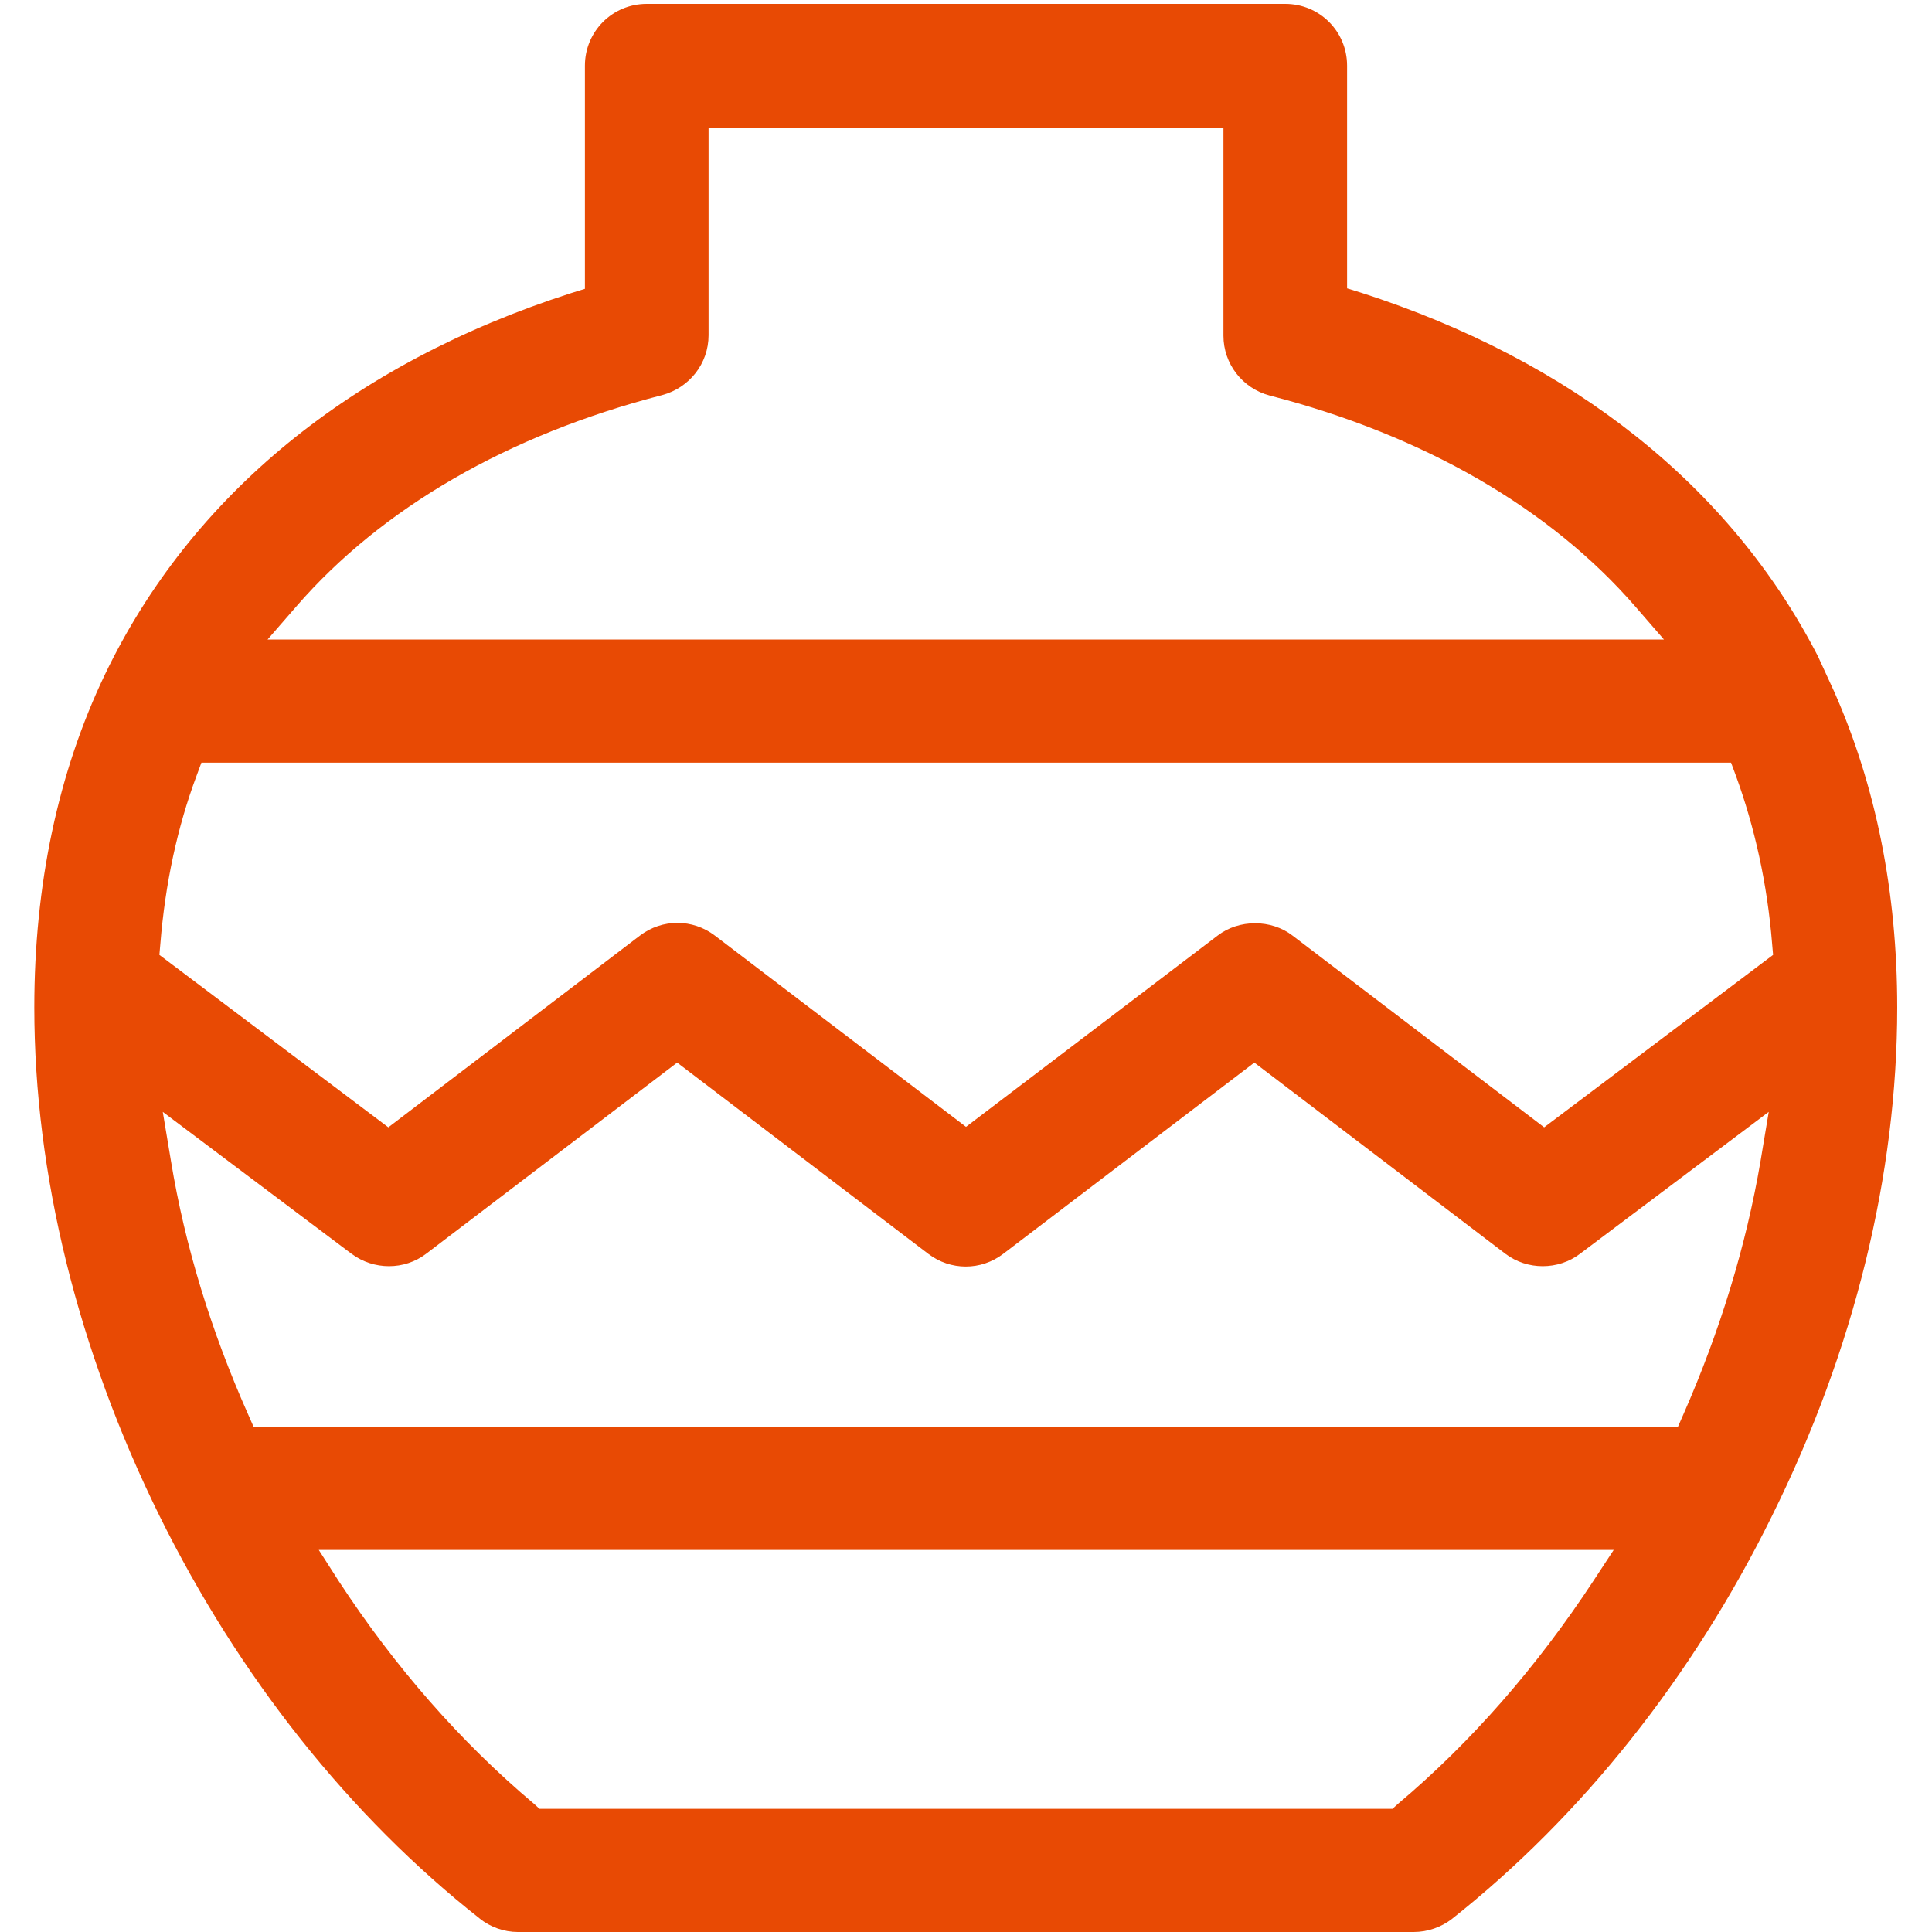
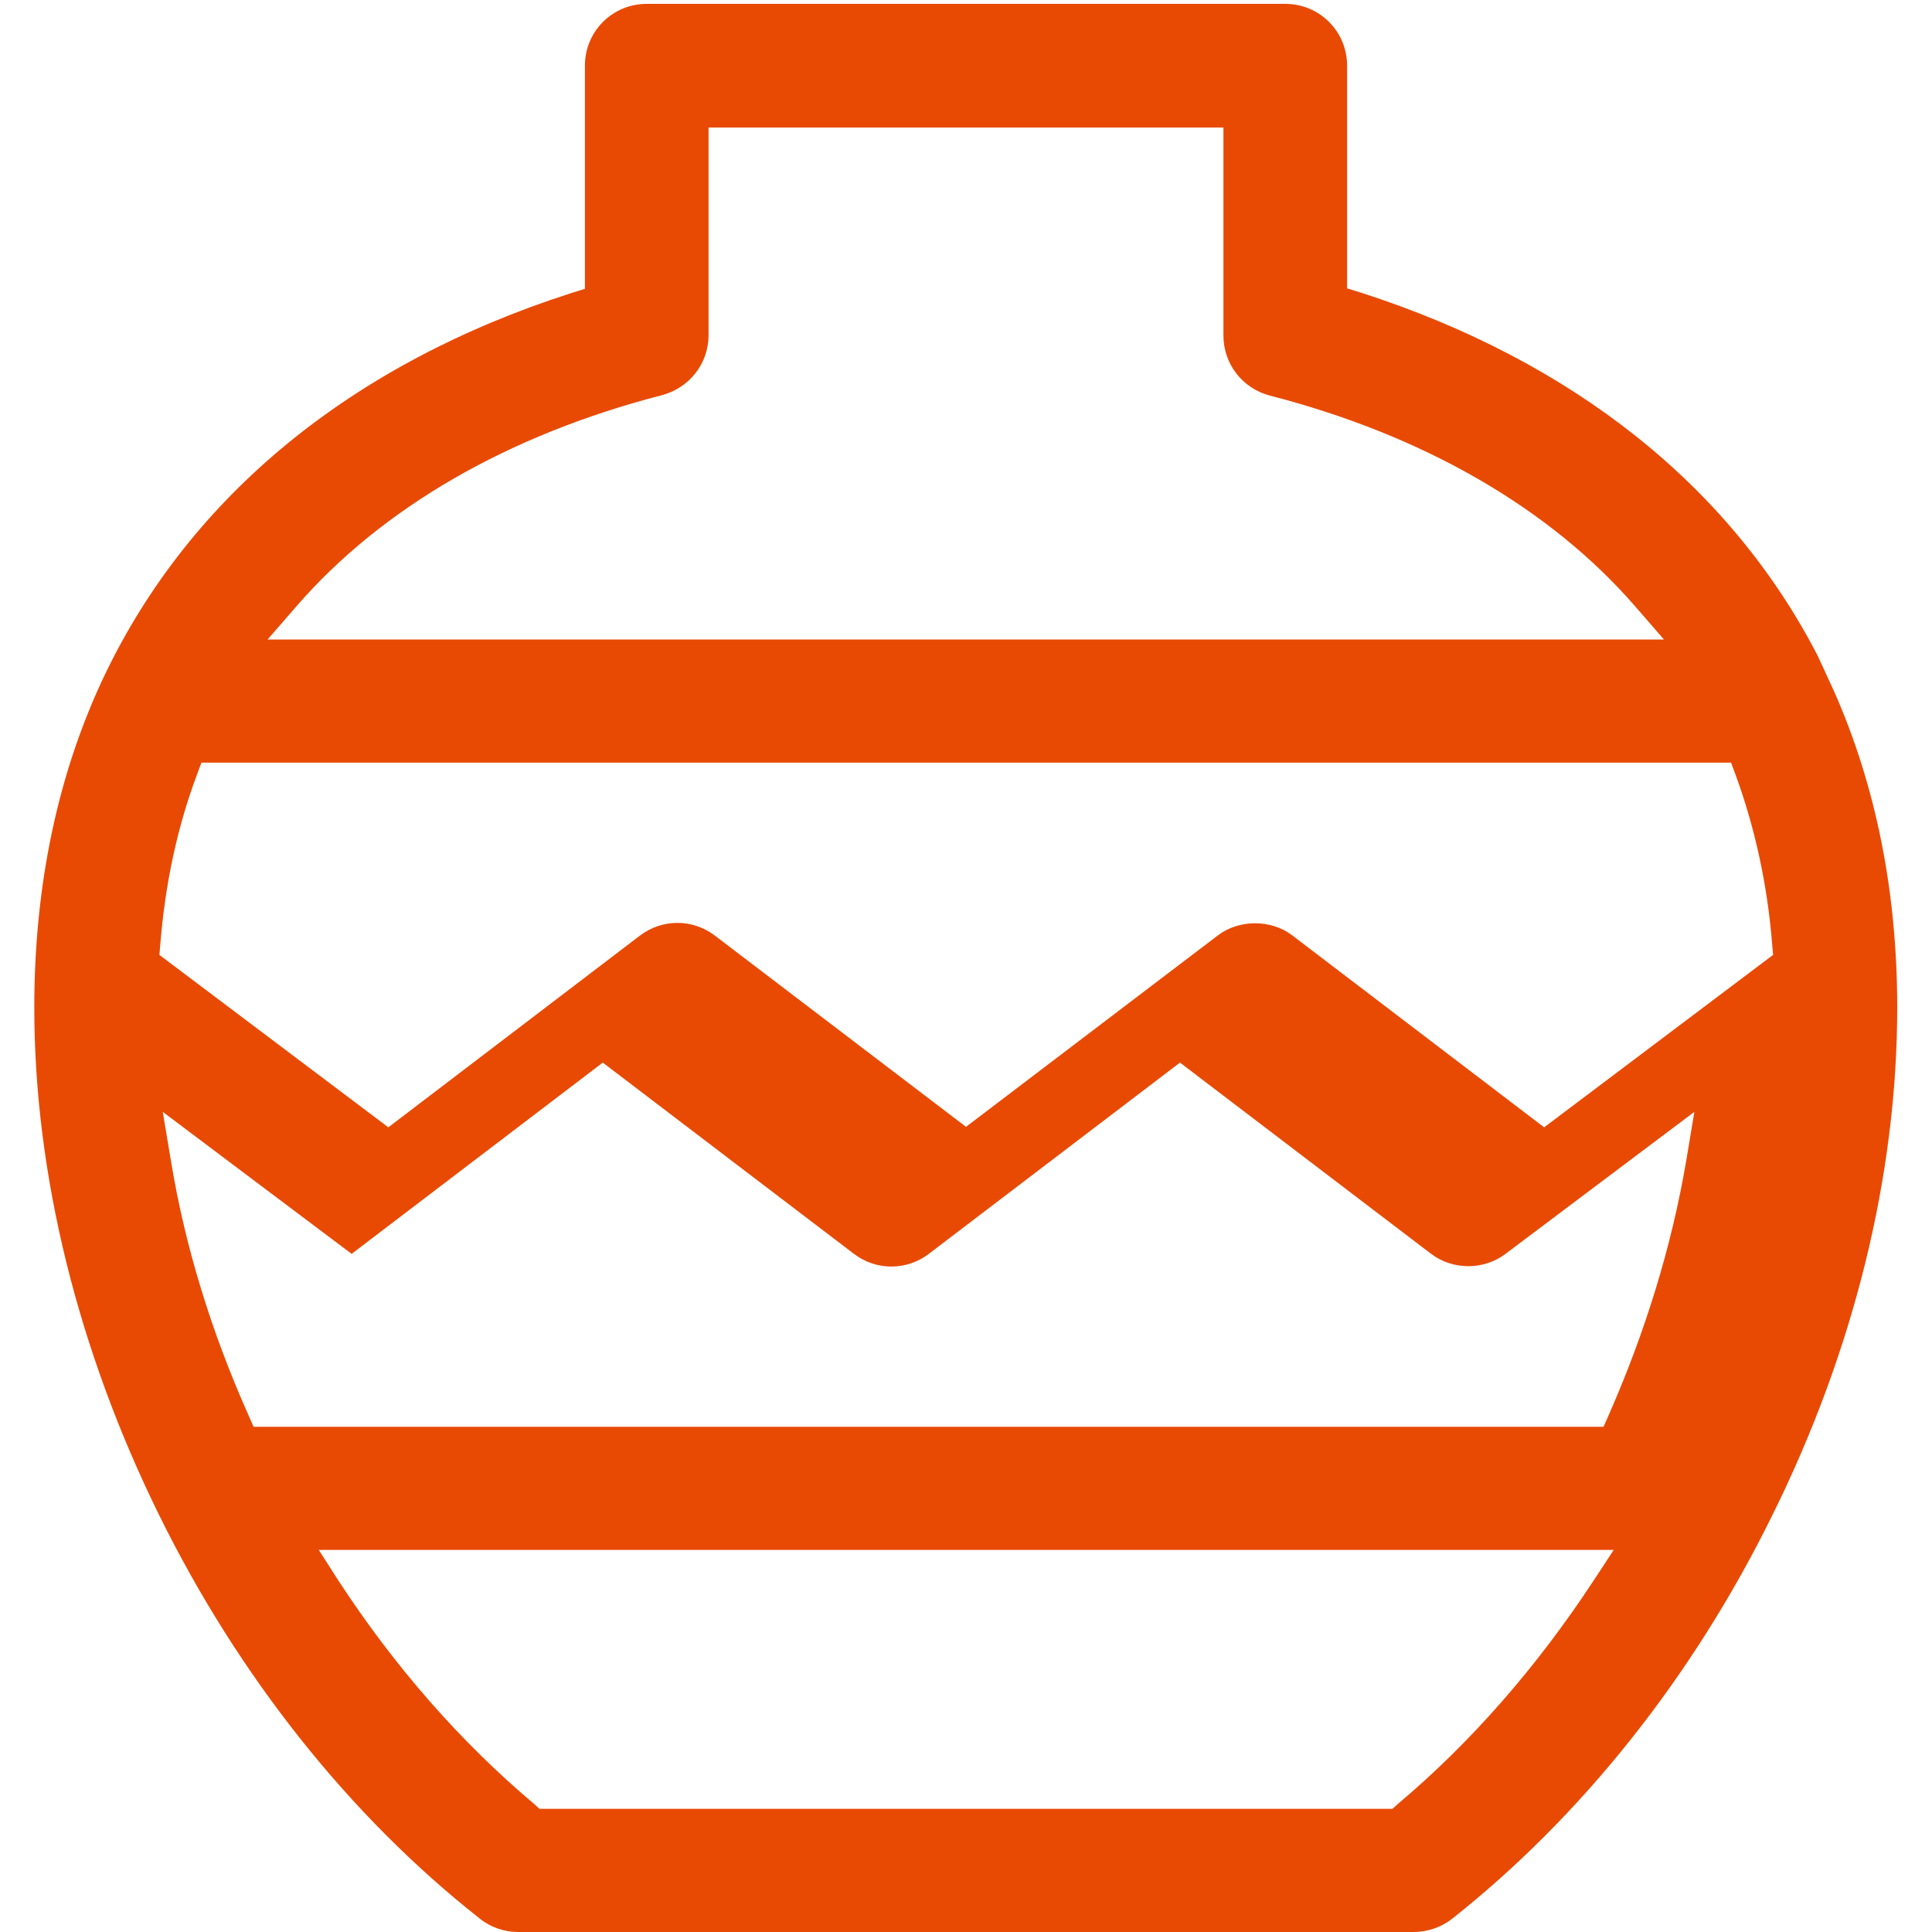
<svg xmlns="http://www.w3.org/2000/svg" version="1.1" id="Ebene_1" x="0px" y="0px" viewBox="0 0 40 40" style="enable-background:new 0 0 40 40;" width="40" xml:space="preserve">
  <style type="text/css"> .st0{fill:#E84A04;} .st1{fill:#C1272D;} .st2{fill:#E84A04;stroke:#000000;stroke-width:2;stroke-miterlimit:10;} .st3{clip-path:url(#SVGID_2_);fill:#C1272D;} </style>
-   <path class="st0" d="M37.64,13.59c-1.81-3.52-5.08-6.12-9.46-7.53l-0.29-0.09V1.36c0-0.71-0.57-1.28-1.28-1.28H13.39 c-0.71,0-1.28,0.57-1.28,1.28v4.62l-0.29,0.09c-4.54,1.46-7.87,4.19-9.65,7.9C1.2,16,0.71,18.32,0.71,20.86 c0,3.45,0.9,7.09,2.59,10.52c1.65,3.34,3.94,6.22,6.63,8.34C10.15,39.9,10.44,40,10.72,40h18.55c0.29,0,0.57-0.1,0.79-0.27 c2.68-2.12,4.98-5,6.63-8.35c1.7-3.43,2.59-7.06,2.59-10.52c0-2.39-0.44-4.58-1.3-6.53 M6.14,12.55c1.77-2.04,4.39-3.55,7.57-4.37 c0.56-0.15,0.96-0.65,0.96-1.24V2.64h10.66v4.31c0,0.58,0.39,1.09,0.96,1.24c3.18,0.82,5.8,2.33,7.57,4.37l0.59,0.68H5.54 L6.14,12.55z M3.3,19.77l0.02-0.23c0.1-1.24,0.35-2.41,0.75-3.48l0.1-0.27h31.67l0.1,0.27c0.39,1.07,0.65,2.24,0.75,3.48l0.02,0.23 l-4.74,3.57l-5.21-3.97c-0.44-0.34-1.11-0.34-1.55,0L20,23.33l-5.2-3.96c-0.46-0.35-1.09-0.35-1.55,0l-5.21,3.97L3.3,19.77z M5.14,29.29c-0.77-1.73-1.31-3.49-1.6-5.25l-0.17-1.02l3.91,2.94c0.46,0.34,1.09,0.34,1.54,0h0l5.2-3.96l5.2,3.96 c0.46,0.35,1.09,0.35,1.55,0l5.2-3.96l5.2,3.96c0.45,0.34,1.09,0.34,1.54,0l3.91-2.94l-0.17,1.02c-0.3,1.76-0.84,3.52-1.6,5.25 l-0.11,0.25H5.25L5.14,29.29z M28.94,37.35l-0.11,0.1H11.17l-0.11-0.1c-1.52-1.28-2.88-2.83-4.05-4.62L6.6,32.09h26.81l-0.42,0.64 C31.82,34.51,30.46,36.07,28.94,37.35z" />
+   <path class="st0" d="M37.64,13.59c-1.81-3.52-5.08-6.12-9.46-7.53l-0.29-0.09V1.36c0-0.71-0.57-1.28-1.28-1.28H13.39 c-0.71,0-1.28,0.57-1.28,1.28v4.62l-0.29,0.09c-4.54,1.46-7.87,4.19-9.65,7.9C1.2,16,0.71,18.32,0.71,20.86 c0,3.45,0.9,7.09,2.59,10.52c1.65,3.34,3.94,6.22,6.63,8.34C10.15,39.9,10.44,40,10.72,40h18.55c0.29,0,0.57-0.1,0.79-0.27 c2.68-2.12,4.98-5,6.63-8.35c1.7-3.43,2.59-7.06,2.59-10.52c0-2.39-0.44-4.58-1.3-6.53 M6.14,12.55c1.77-2.04,4.39-3.55,7.57-4.37 c0.56-0.15,0.96-0.65,0.96-1.24V2.64h10.66v4.31c0,0.58,0.39,1.09,0.96,1.24c3.18,0.82,5.8,2.33,7.57,4.37l0.59,0.68H5.54 L6.14,12.55z M3.3,19.77l0.02-0.23c0.1-1.24,0.35-2.41,0.75-3.48l0.1-0.27h31.67l0.1,0.27c0.39,1.07,0.65,2.24,0.75,3.48l0.02,0.23 l-4.74,3.57l-5.21-3.97c-0.44-0.34-1.11-0.34-1.55,0L20,23.33l-5.2-3.96c-0.46-0.35-1.09-0.35-1.55,0l-5.21,3.97L3.3,19.77z M5.14,29.29c-0.77-1.73-1.31-3.49-1.6-5.25l-0.17-1.02l3.91,2.94h0l5.2-3.96l5.2,3.96 c0.46,0.35,1.09,0.35,1.55,0l5.2-3.96l5.2,3.96c0.45,0.34,1.09,0.34,1.54,0l3.91-2.94l-0.17,1.02c-0.3,1.76-0.84,3.52-1.6,5.25 l-0.11,0.25H5.25L5.14,29.29z M28.94,37.35l-0.11,0.1H11.17l-0.11-0.1c-1.52-1.28-2.88-2.83-4.05-4.62L6.6,32.09h26.81l-0.42,0.64 C31.82,34.51,30.46,36.07,28.94,37.35z" />
</svg>